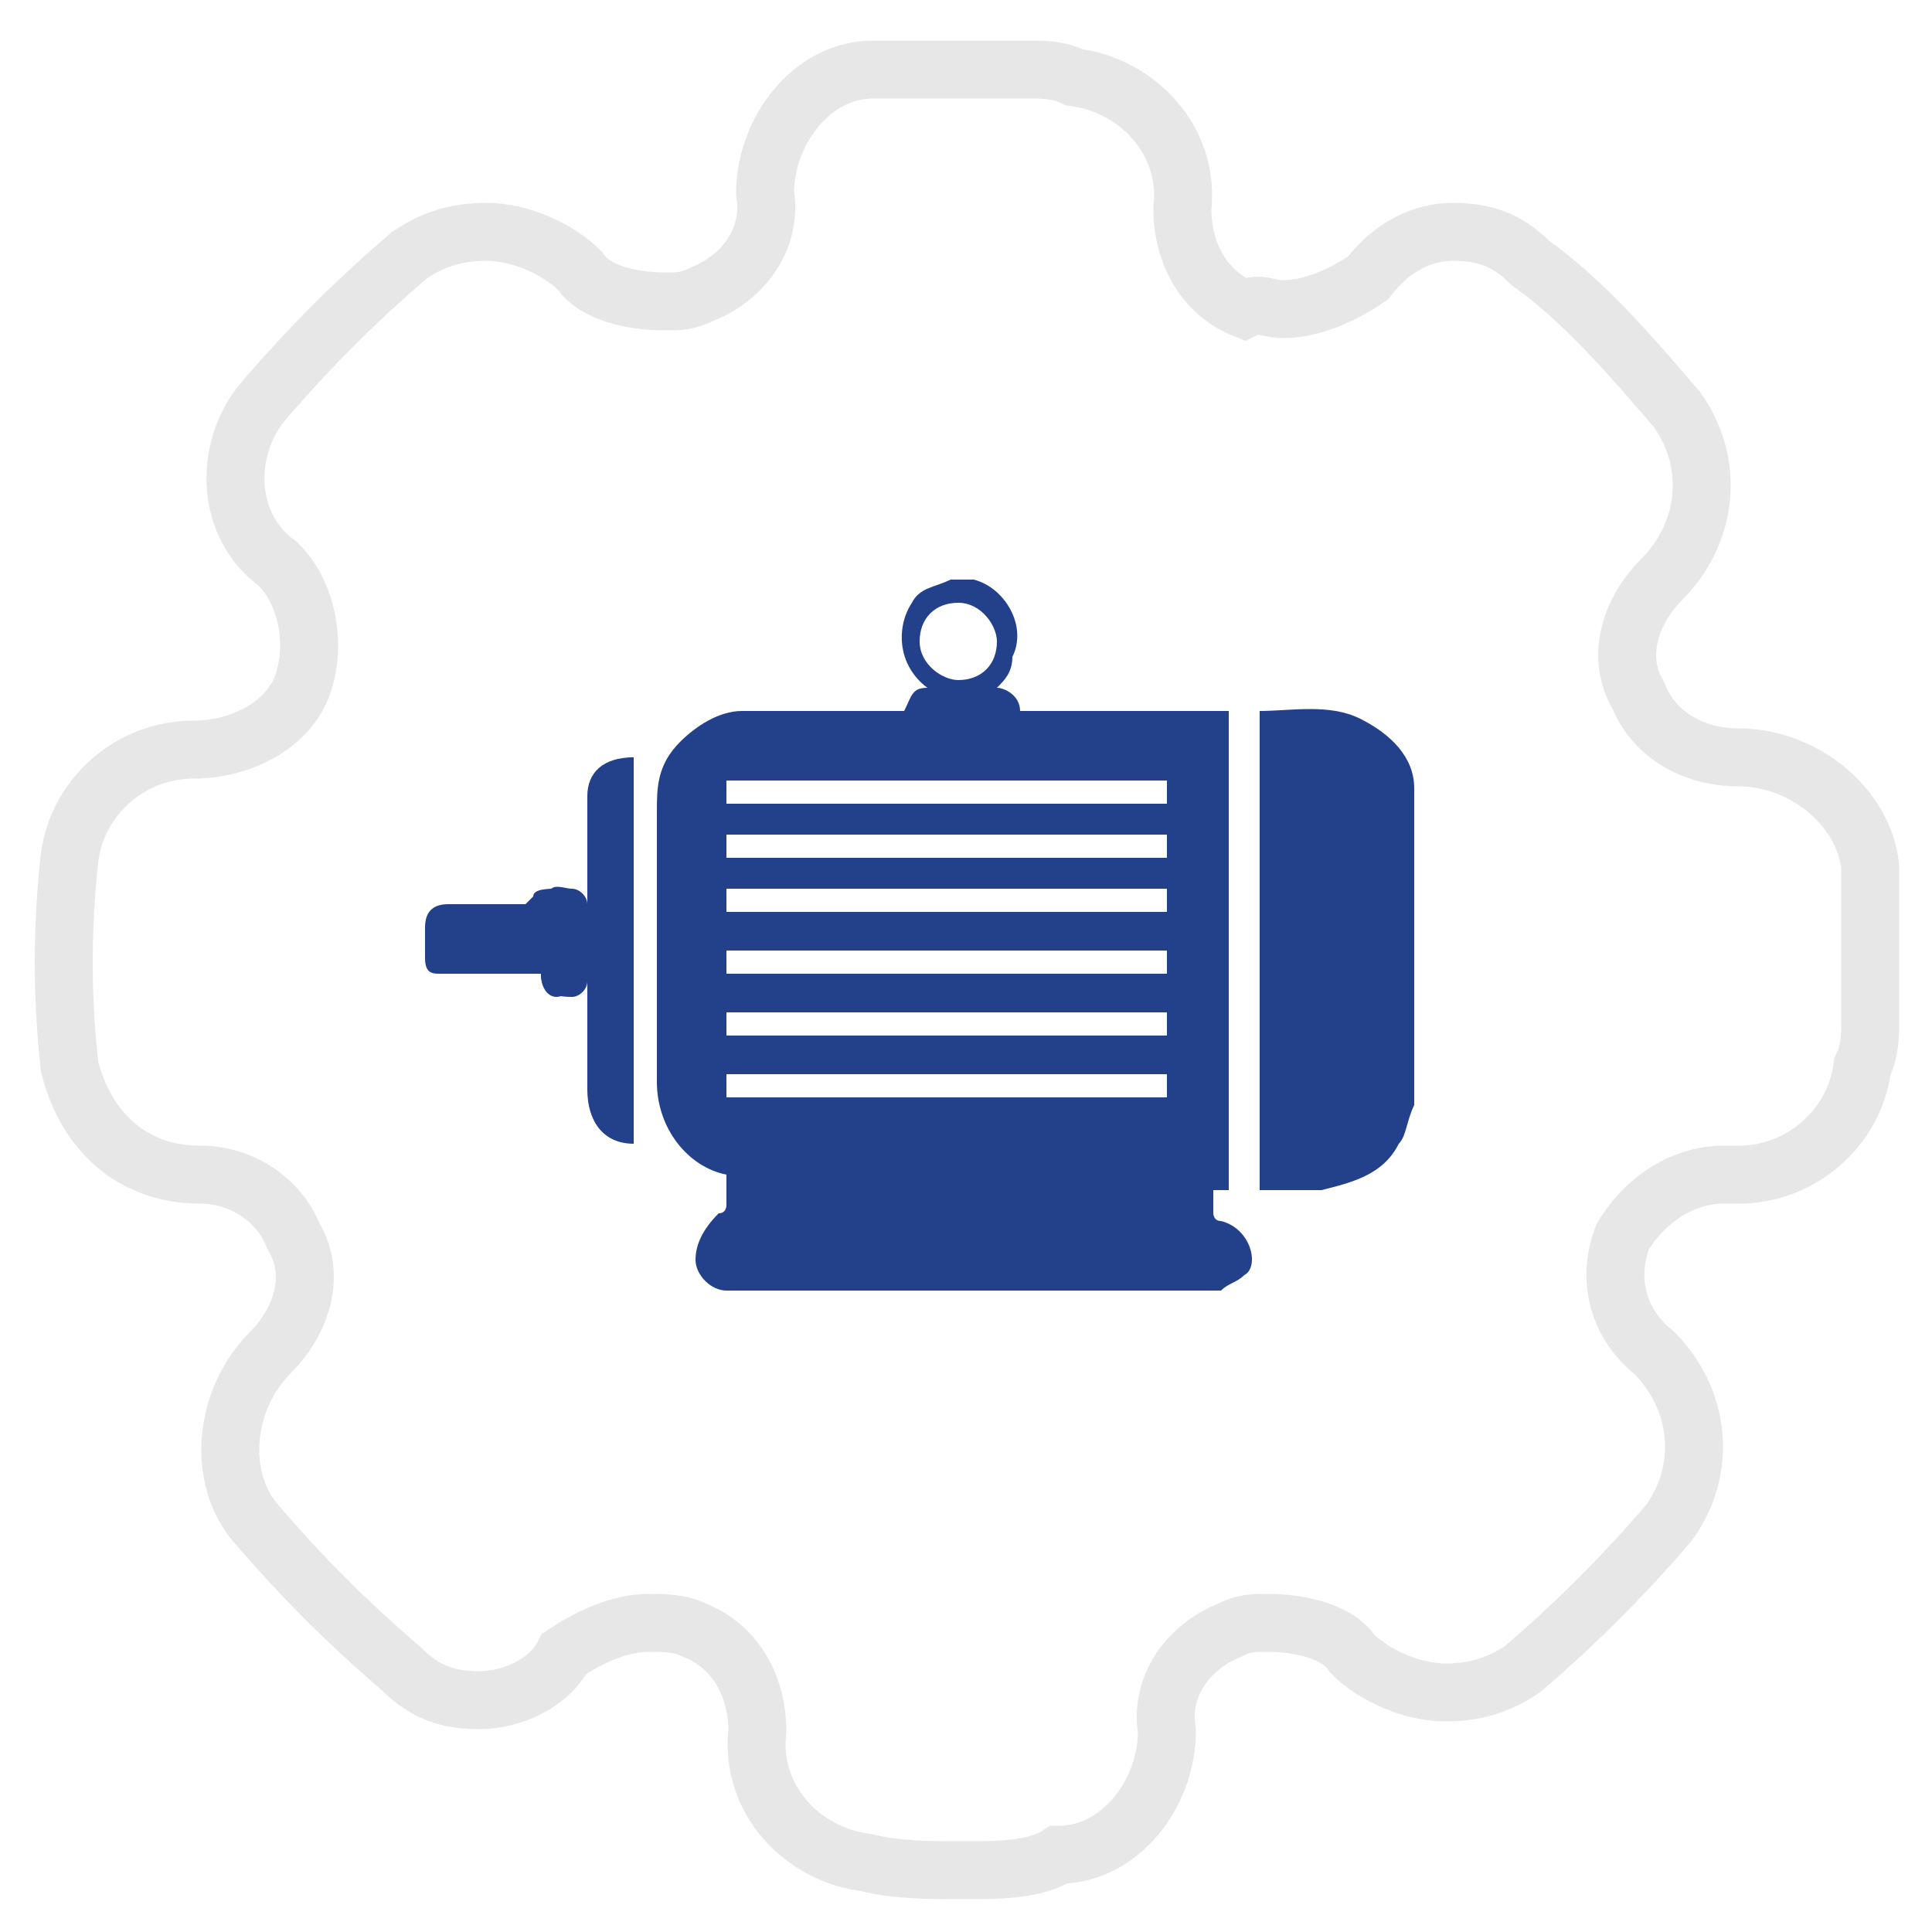
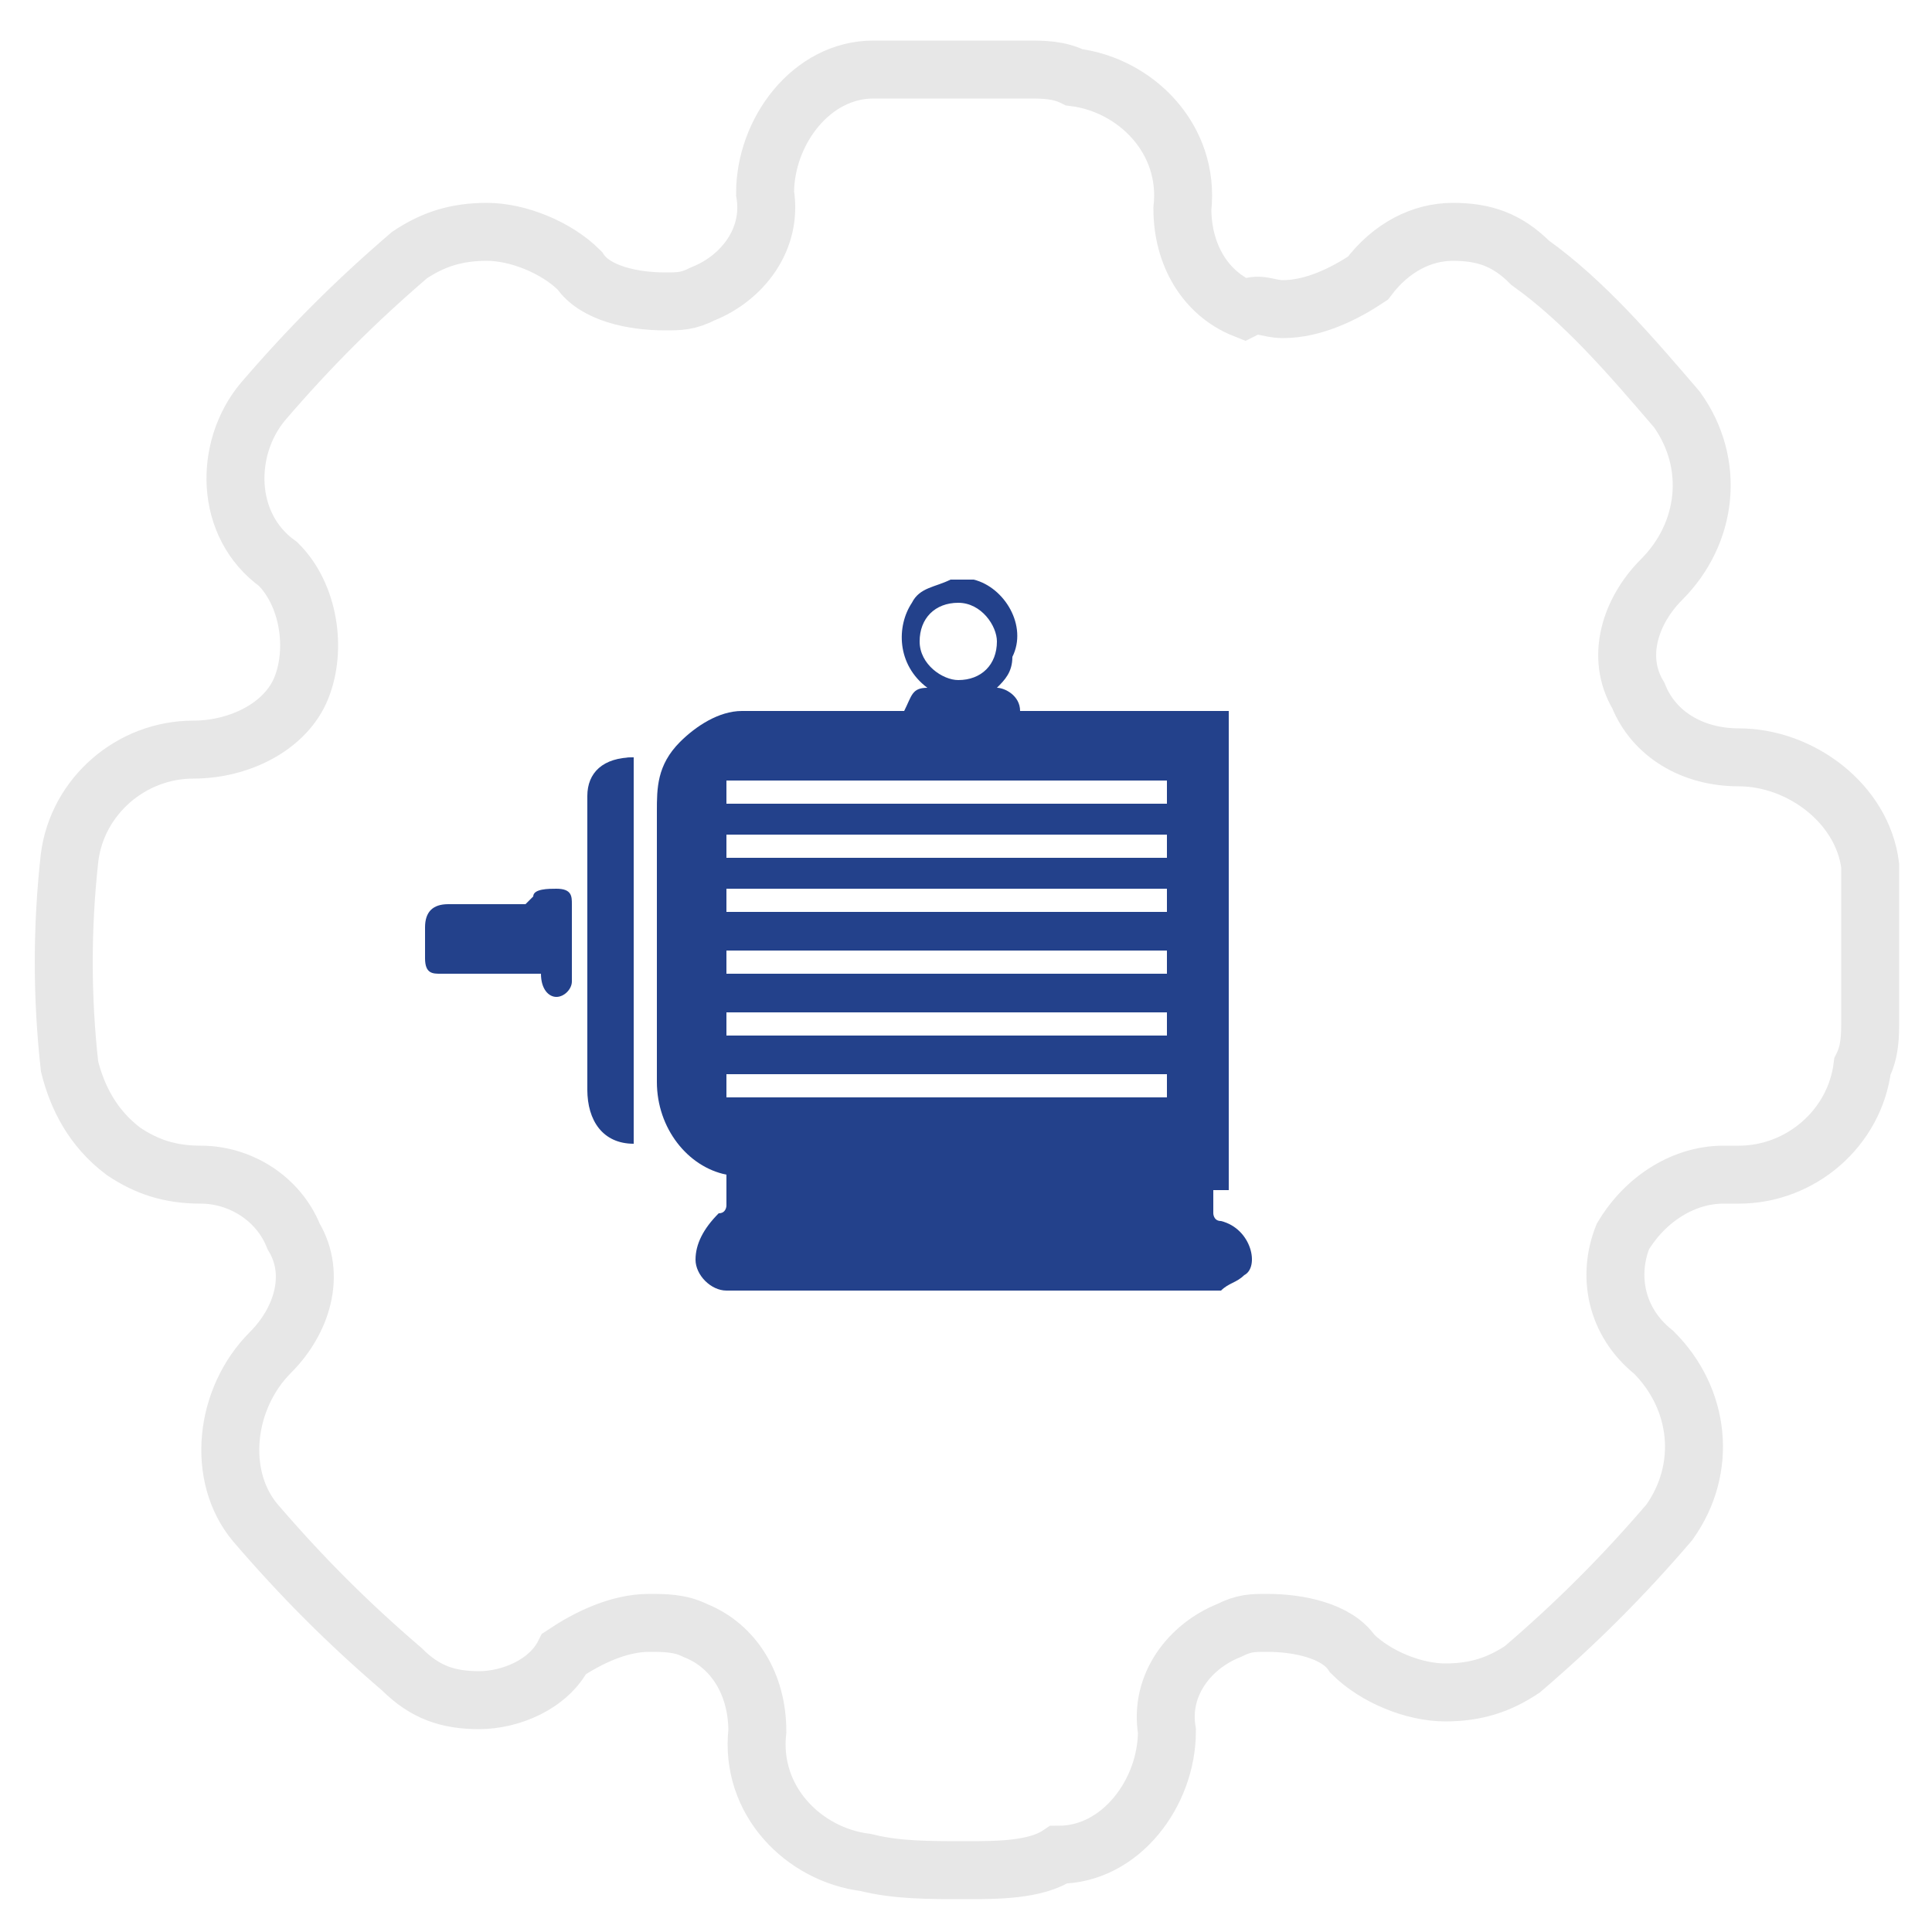
<svg xmlns="http://www.w3.org/2000/svg" version="1.1" id="Layer_1" x="0px" y="0px" width="25px" height="25px" viewBox="0 0 25 25" style="enable-background:new 0 0 25 25;" xml:space="preserve">
  <style type="text/css">

	.st0{fill:none;stroke:#E7E7E7;stroke-width:0.75;stroke-miterlimit:10;}
	.st1{fill:#23418B;}
	.st2{fill-rule:evenodd;clip-rule:evenodd;fill:#23418B;}

</style>
  <path class="st0" d="M12.5,24.2c-0.5,0-0.9,0-1.3-0.1c-0.8-0.1-1.5-0.8-1.4-1.7c0-0.6-0.3-1.1-0.8-1.3C8.8,21,8.6,21,8.4,21  c-0.4,0-0.8,0.2-1.1,0.4C7.1,21.8,6.6,22,6.2,22c-0.4,0-0.7-0.1-1-0.4c-0.7-0.6-1.3-1.2-1.9-1.9c-0.5-0.6-0.4-1.6,0.2-2.2  c0.4-0.4,0.6-1,0.3-1.5c-0.2-0.5-0.7-0.8-1.2-0.8c0,0,0,0,0,0h0c-0.4,0-0.7-0.1-1-0.3c-0.4-0.3-0.6-0.7-0.7-1.1  c-0.1-0.9-0.1-1.8,0-2.7C1,10.3,1.7,9.7,2.5,9.7c0,0,0,0,0,0c0.6,0,1.2-0.3,1.4-0.8C4.1,8.4,4,7.7,3.6,7.3C2.9,6.8,2.9,5.8,3.4,5.2  c0.6-0.7,1.2-1.3,1.9-1.9c0.3-0.2,0.6-0.3,1-0.3c0.4,0,0.9,0.2,1.2,0.5c0.2,0.3,0.7,0.4,1.1,0.4c0.2,0,0.3,0,0.5-0.1  c0.5-0.2,0.9-0.7,0.8-1.3c0-0.8,0.6-1.6,1.4-1.6c0.2,0,0.4,0,0.6,0l0,0h1.4l0,0c0.2,0,0.4,0,0.6,0.1c0.8,0.1,1.5,0.8,1.4,1.7  c0,0.6,0.3,1.1,0.8,1.3C16.3,3.9,16.4,4,16.6,4c0.4,0,0.8-0.2,1.1-0.4C18,3.2,18.4,3,18.8,3c0.4,0,0.7,0.1,1,0.4  c0.7,0.5,1.3,1.2,1.9,1.9c0.5,0.7,0.4,1.6-0.2,2.2c-0.4,0.4-0.6,1-0.3,1.5c0.2,0.5,0.7,0.8,1.3,0.8c0.8,0,1.6,0.6,1.7,1.4  c0,0.2,0,0.4,0,0.6l0,0v1.4l0,0c0,0.2,0,0.4-0.1,0.6c-0.1,0.8-0.8,1.4-1.6,1.4c0,0-0.1,0-0.1,0l-0.1,0c-0.5,0-1,0.3-1.3,0.8  c-0.2,0.5-0.1,1.1,0.4,1.5c0.6,0.6,0.7,1.5,0.2,2.2c-0.6,0.7-1.2,1.3-1.9,1.9l0,0c-0.3,0.2-0.6,0.3-1,0.3c-0.4,0-0.9-0.2-1.2-0.5  l0,0c-0.2-0.3-0.7-0.4-1.1-0.4c-0.2,0-0.3,0-0.5,0.1c-0.5,0.2-0.9,0.7-0.8,1.3c0,0.8-0.6,1.6-1.4,1.6C13.4,24.2,12.9,24.2,12.5,24.2  z" />
  <g>
-     <path class="st2" d="M8.2,9.8c-0.3,0-0.6,0.3-0.6,0.6c0,1.2,0,2.4,0,3.7c0,0.4,0.2,0.7,0.6,0.7C8.2,13.1,8.2,11.4,8.2,9.8z M7,12.6   c0,0.2,0.1,0.3,0.2,0.3c0.1,0,0.2-0.1,0.2-0.2c0-0.3,0-0.6,0-1c0-0.1,0-0.2-0.2-0.2c-0.1,0-0.3,0-0.3,0.1c0,0-0.1,0.1-0.1,0.1   c-0.3,0-0.7,0-1,0c-0.2,0-0.3,0.1-0.3,0.3c0,0.1,0,0.3,0,0.4c0,0.2,0.1,0.2,0.2,0.2C6.2,12.6,6.6,12.6,7,12.6z" />
-     <path class="st2" d="M18.3,14.3c-0.1,0.2-0.1,0.4-0.2,0.5c-0.2,0.4-0.6,0.5-1,0.6c-0.3,0-0.5,0-0.8,0c0-2.1,0-4.1,0-6.2   c0.4,0,0.9-0.1,1.3,0.1c0.4,0.2,0.7,0.5,0.7,0.9c0,0,0,0,0,0C18.3,11.6,18.3,13,18.3,14.3z" />
+     <path class="st2" d="M8.2,9.8c-0.3,0-0.6,0.3-0.6,0.6c0,1.2,0,2.4,0,3.7c0,0.4,0.2,0.7,0.6,0.7C8.2,13.1,8.2,11.4,8.2,9.8z M7,12.6   c0,0.2,0.1,0.3,0.2,0.3c0.1,0,0.2-0.1,0.2-0.2c0-0.3,0-0.6,0-1c0-0.1,0-0.2-0.2-0.2c-0.1,0-0.3,0-0.3,0.1c0,0-0.1,0.1-0.1,0.1   c-0.3,0-0.7,0-1,0c-0.2,0-0.3,0.1-0.3,0.3c0,0.1,0,0.3,0,0.4c0,0.2,0.1,0.2,0.2,0.2C6.2,12.6,6.6,12.6,7,12.6" />
    <path class="st1" d="M15.8,15.8c-0.1,0-0.1-0.1-0.1-0.1c0-0.1,0-0.2,0-0.3c0.1,0,0.1,0,0.2,0c0-2,0-4.1,0-6.2c-0.9,0-1.8,0-2.7,0   c0-0.2-0.2-0.3-0.3-0.3c0.1-0.1,0.2-0.2,0.2-0.4c0.2-0.4-0.1-0.9-0.5-1c0,0,0,0,0,0c-0.1,0-0.2,0-0.3,0c-0.2,0.1-0.4,0.1-0.5,0.3   c-0.2,0.3-0.2,0.8,0.2,1.1c-0.2,0-0.2,0.1-0.3,0.3c0,0-0.1,0-0.1,0c-0.7,0-1.3,0-2,0C9.3,9.2,9,9.4,8.8,9.6   c-0.3,0.3-0.3,0.6-0.3,0.9c0,1.2,0,2.4,0,3.5c0,0.6,0.4,1.1,0.9,1.2c0,0,0,0,0,0c0,0.1,0,0.3,0,0.4c0,0,0,0.1-0.1,0.1   C9.1,15.9,9,16.1,9,16.3s0.2,0.4,0.4,0.4c0,0,0,0,0,0c2.1,0,4.3,0,6.4,0c0.1-0.1,0.2-0.1,0.3-0.2C16.3,16.4,16.2,15.9,15.8,15.8z    M11.9,8.3c0-0.3,0.2-0.5,0.5-0.5c0.3,0,0.5,0.3,0.5,0.5c0,0.3-0.2,0.5-0.5,0.5C12.2,8.8,11.9,8.6,11.9,8.3z M9.4,10.1   c1.9,0,3.8,0,5.7,0c0,0.1,0,0.2,0,0.3c-1.9,0-3.8,0-5.7,0C9.4,10.2,9.4,10.2,9.4,10.1z M15.1,10.8c0,0.1,0,0.2,0,0.3   c-1.9,0-3.8,0-5.7,0c0-0.1,0-0.2,0-0.3C11.3,10.8,13.2,10.8,15.1,10.8z M15.1,14.2c-1.9,0-3.8,0-5.7,0c0-0.1,0-0.2,0-0.3   c1.9,0,3.8,0,5.7,0C15.1,14.1,15.1,14.2,15.1,14.2z M9.4,13.4c0-0.1,0-0.2,0-0.3c1.9,0,3.8,0,5.7,0c0,0.1,0,0.2,0,0.3   C13.2,13.4,11.3,13.4,9.4,13.4z M15.1,12.6c-1.9,0-3.8,0-5.7,0c0-0.1,0-0.2,0-0.3c1.9,0,3.8,0,5.7,0C15.1,12.4,15.1,12.5,15.1,12.6   z M15.1,11.8c-1.9,0-3.8,0-5.7,0c0-0.1,0-0.2,0-0.3c1.9,0,3.8,0,5.7,0C15.1,11.6,15.1,11.7,15.1,11.8z" />
    <path class="st2" d="M8.2,9.8c0,1.7,0,3.3,0,4.9c-0.4,0-0.6-0.3-0.6-0.7c0-1.2,0-2.4,0-3.7C7.6,10,7.8,9.8,8.2,9.8z" />
-     <path class="st2" d="M7,12.6c-0.4,0-0.8,0-1.1,0c-0.2,0-0.2-0.1-0.2-0.2c0-0.1,0-0.3,0-0.4c0-0.2,0.1-0.3,0.3-0.3c0.3,0,0.7,0,1,0   c0,0,0.1,0,0.1-0.1c0-0.2,0.2-0.1,0.3-0.1c0.1,0,0.2,0.1,0.2,0.2c0,0.3,0,0.6,0,1c0,0.1-0.1,0.2-0.2,0.2C7.1,12.9,7,12.8,7,12.6z" />
  </g>
</svg>